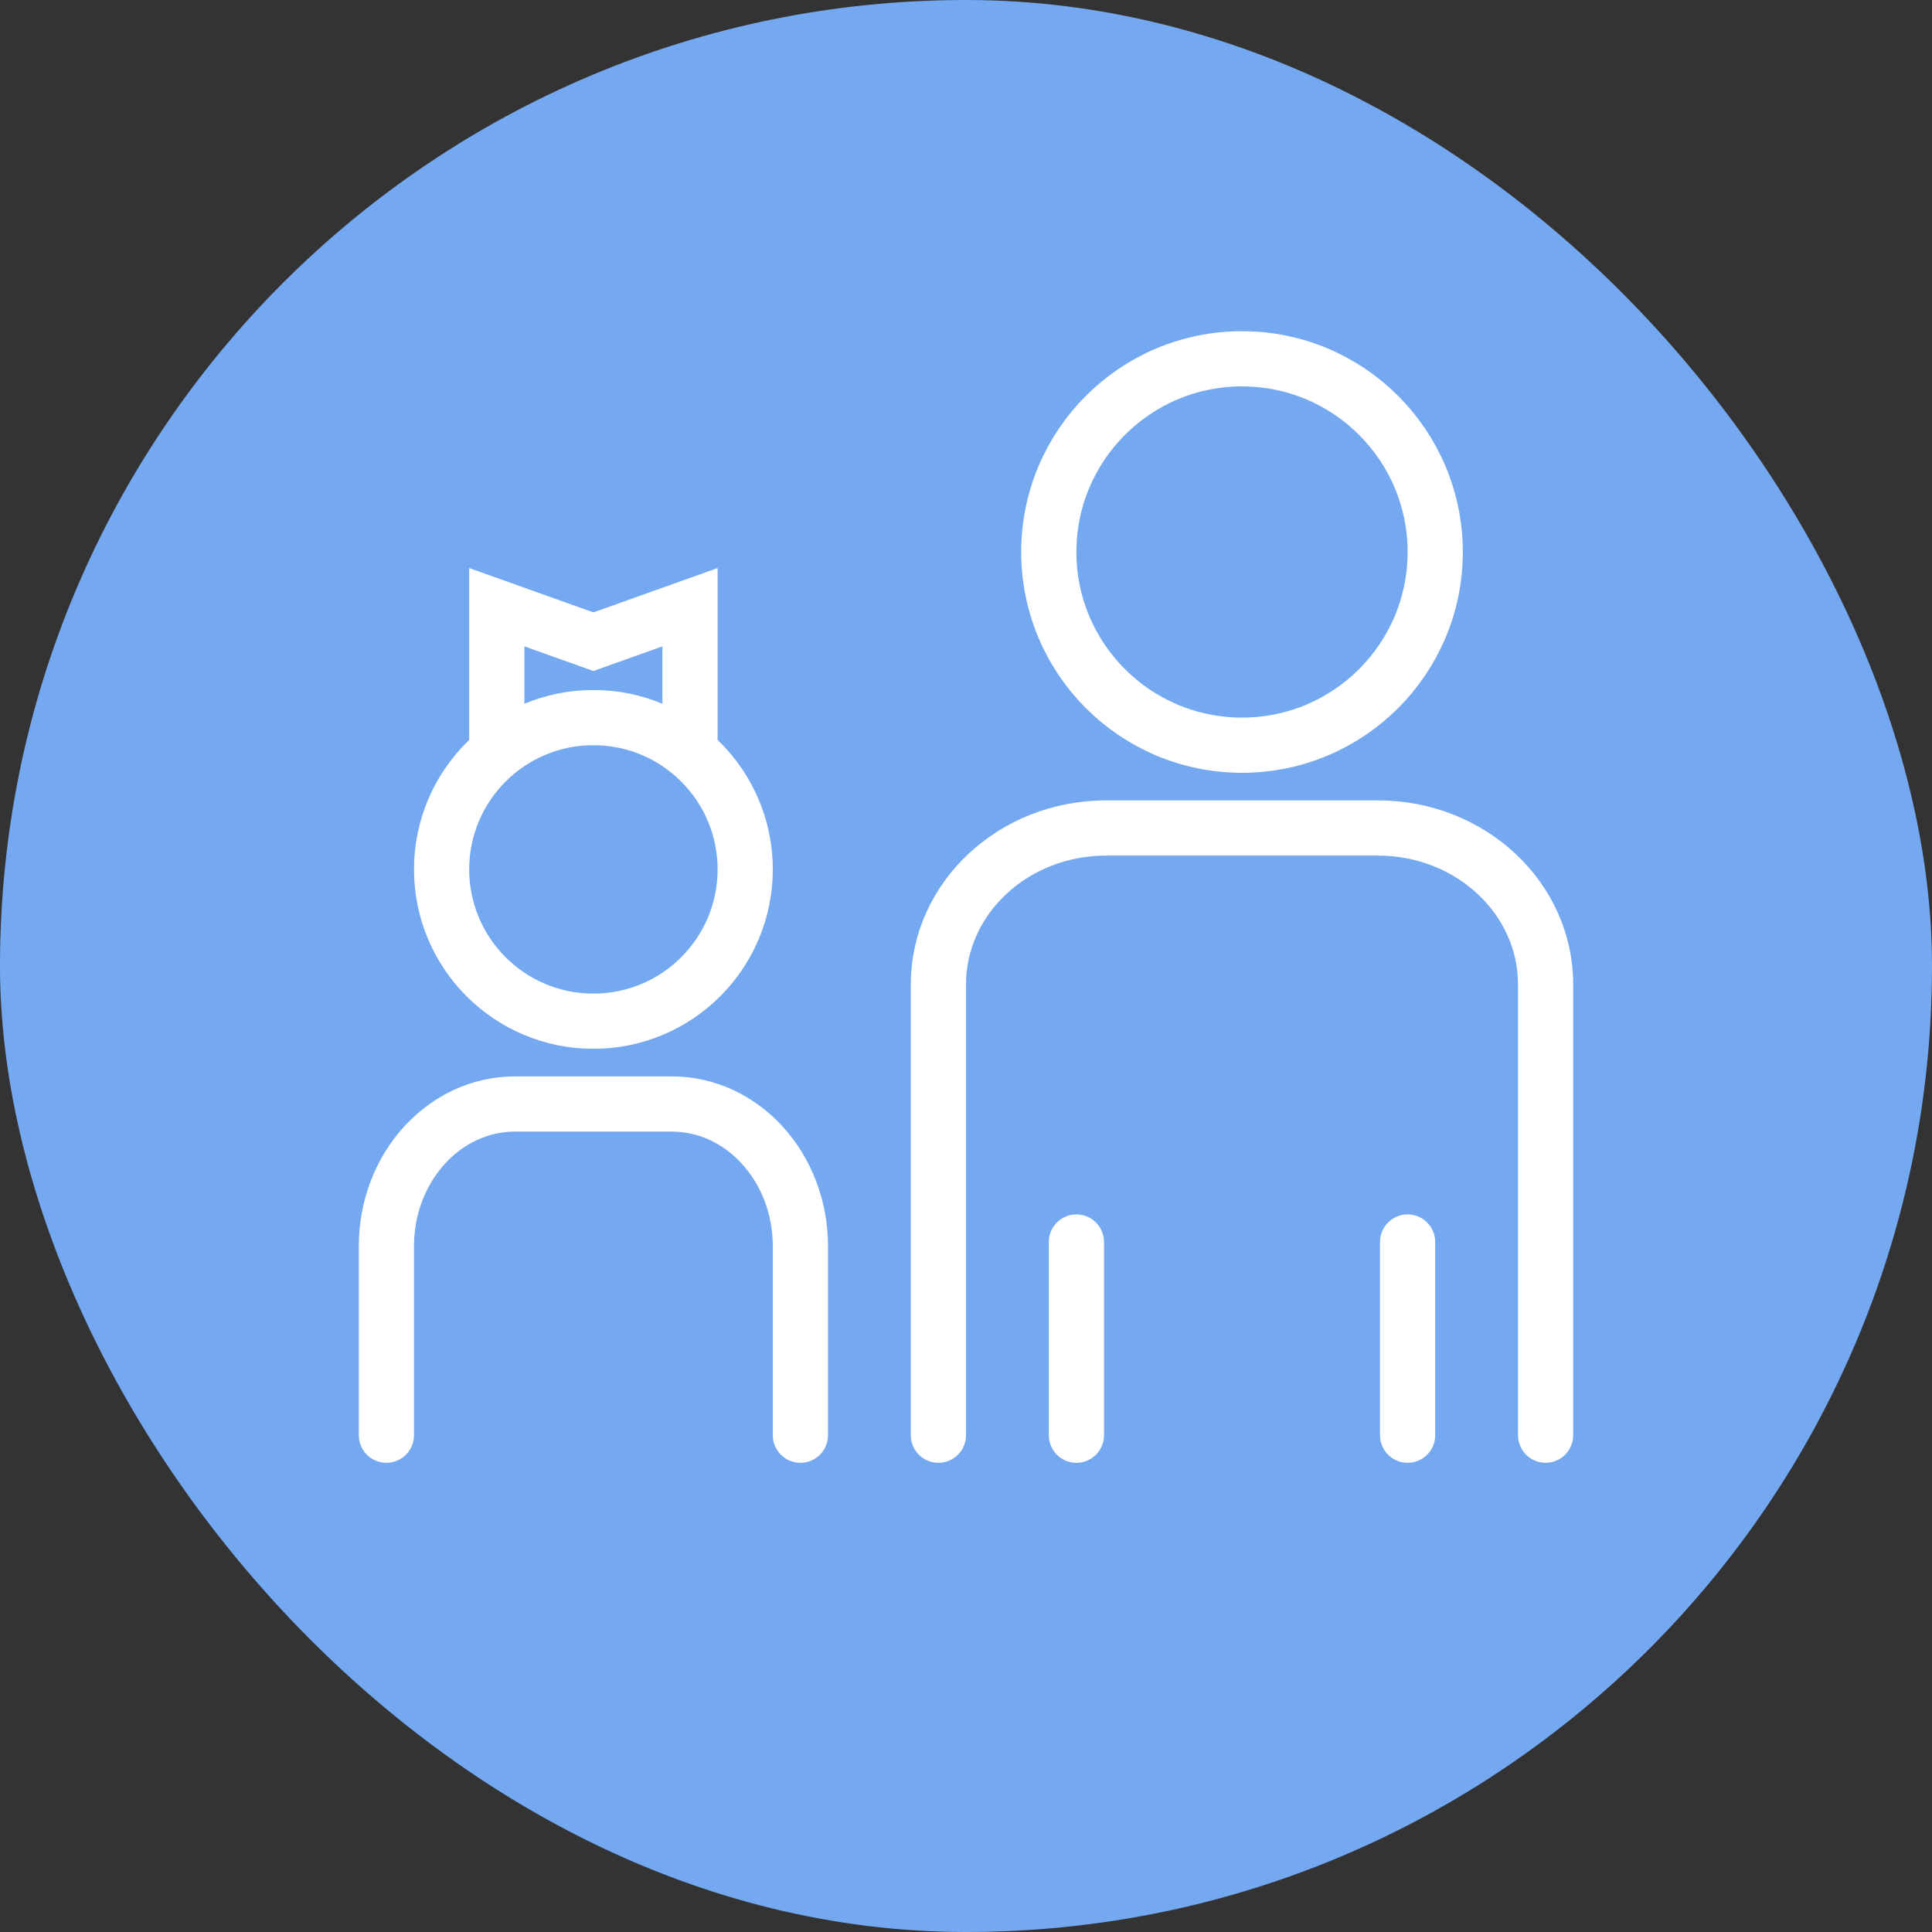
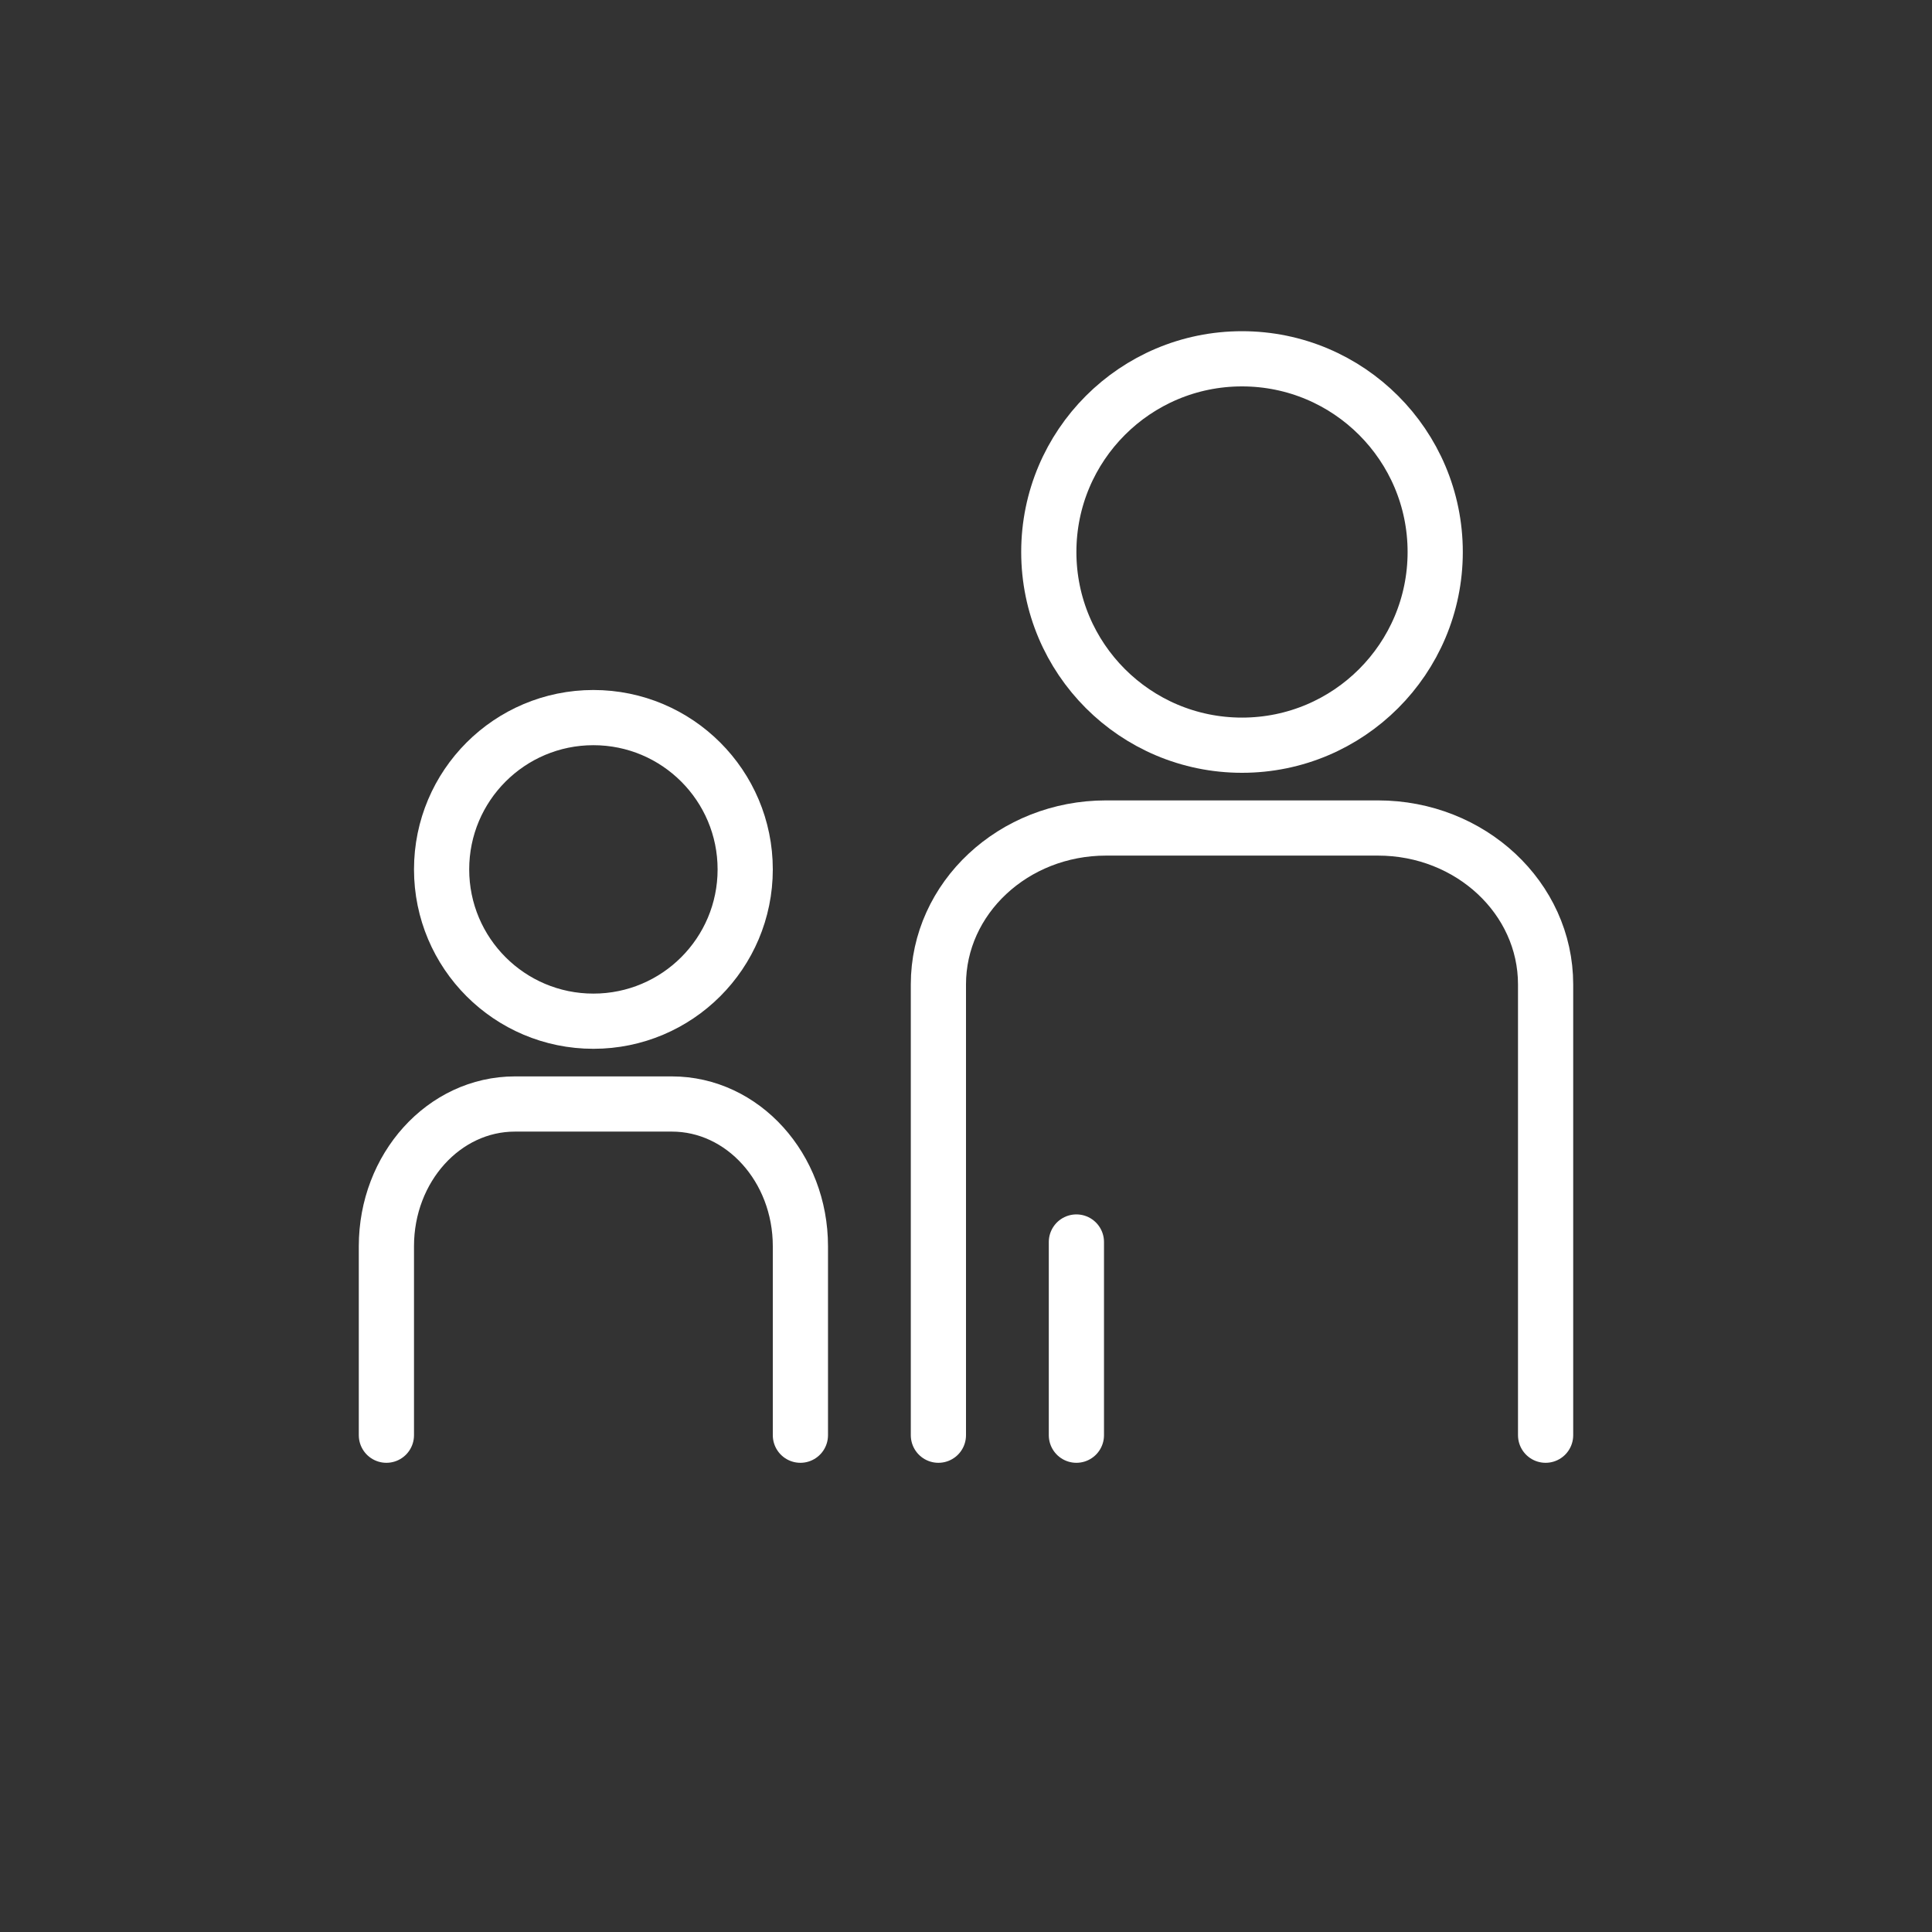
<svg xmlns="http://www.w3.org/2000/svg" width="70" height="70" viewBox="0 0 70 70" fill="none">
  <rect x="0" y="0" width="70" height="70" fill="#333333" stroke="none" />
-   <rect width="70" height="70" rx="35" fill="#74A9F2" />
  <circle cx="21.5" cy="31.5" r="5.5" stroke="white" stroke-width="2" />
-   <path d="M18 27V22L21.5 23.25L25 22V27" stroke="white" stroke-width="2" />
  <path d="M14 52V45.152C14 42.308 16.087 40 18.658 40H24.342C26.913 40 29 42.308 29 45.152V52" stroke="white" stroke-width="2" stroke-miterlimit="10" stroke-linecap="round" />
  <path d="M34 52V35.667C34 32.538 36.72 30 40.073 30H49.927C53.28 30 56 32.538 56 35.667V52" stroke="white" stroke-width="2" stroke-miterlimit="10" stroke-linecap="round" />
-   <path d="M51 45V52" stroke="white" stroke-width="2" stroke-miterlimit="10" stroke-linecap="round" />
  <path d="M39 45V52" stroke="white" stroke-width="2" stroke-miterlimit="10" stroke-linecap="round" />
  <circle cx="45" cy="20" r="7" stroke="white" stroke-width="2" />
</svg>